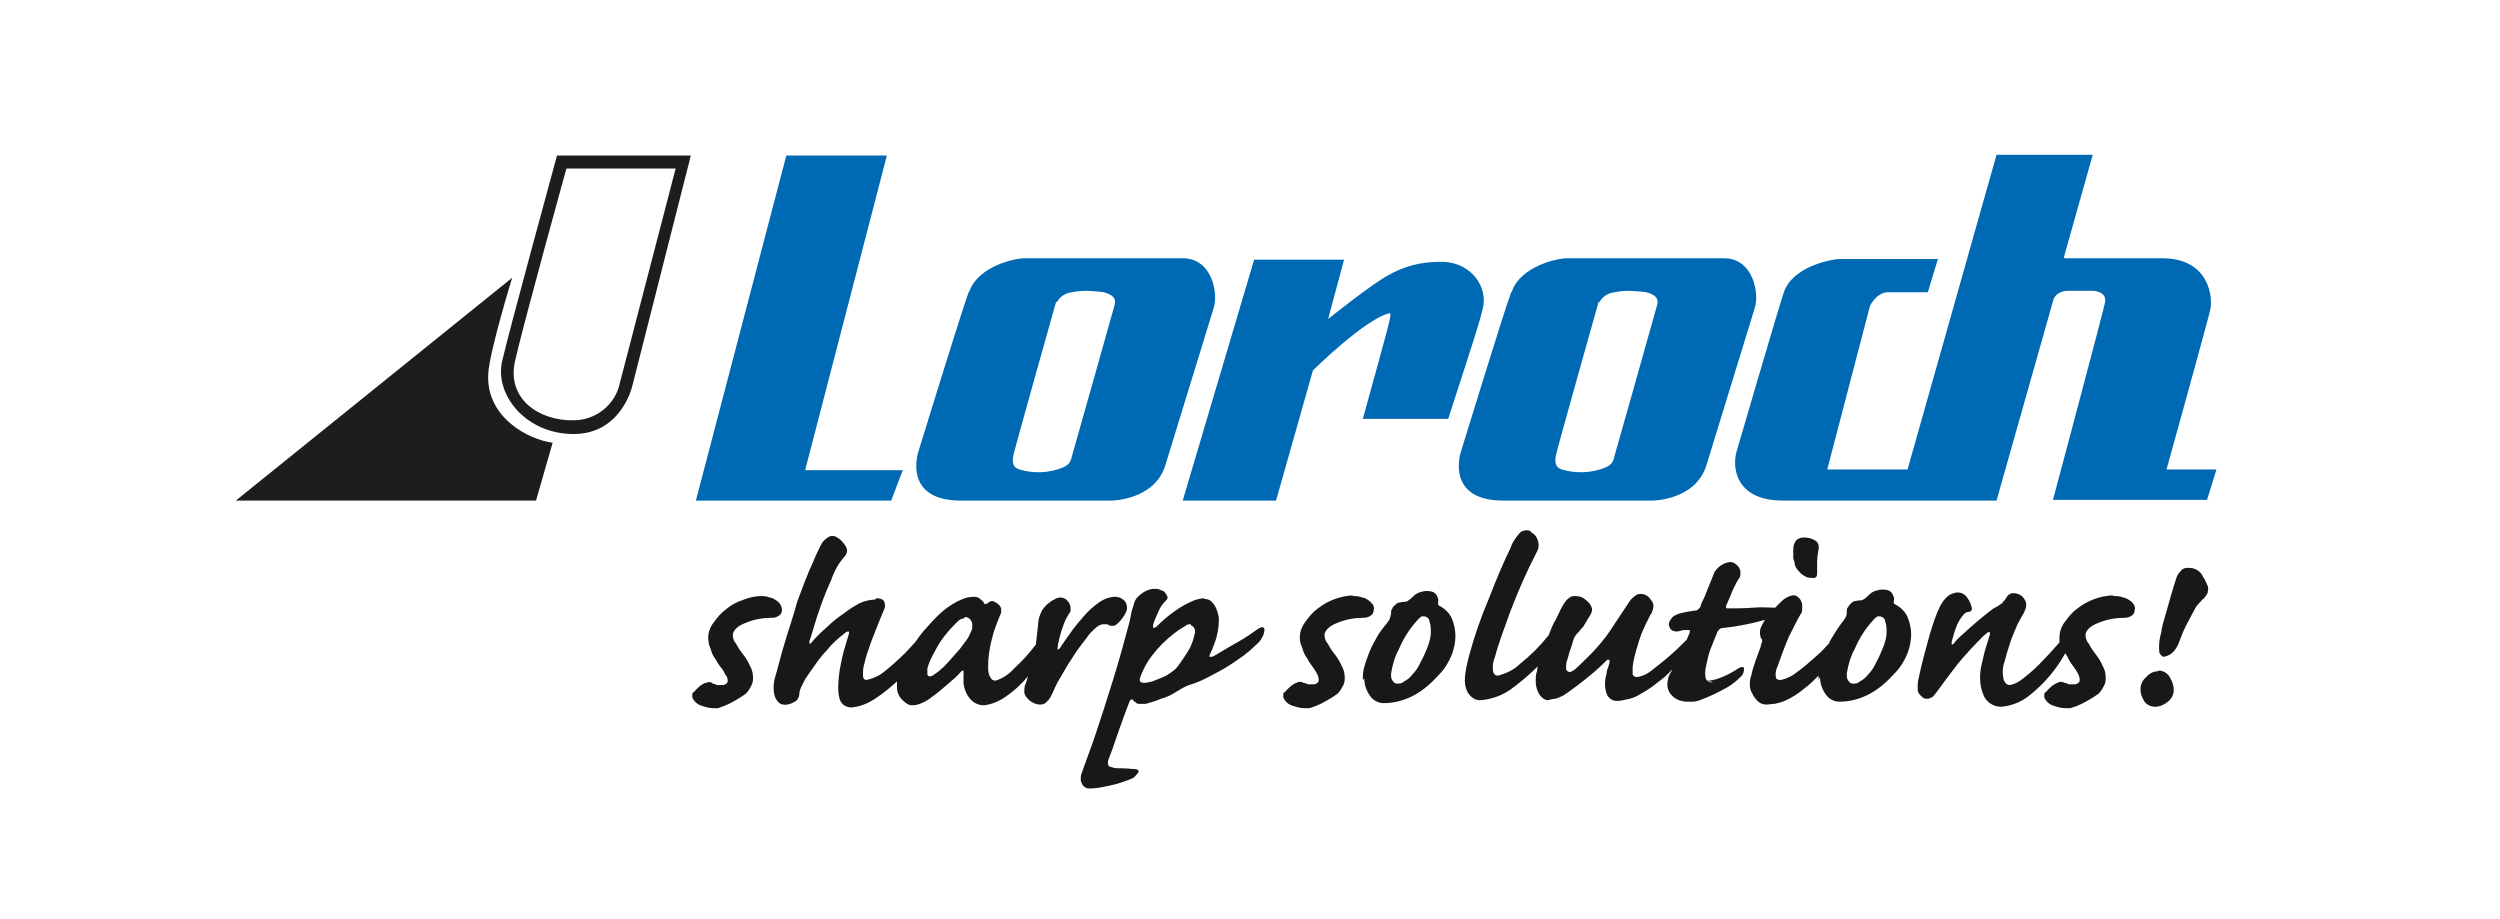
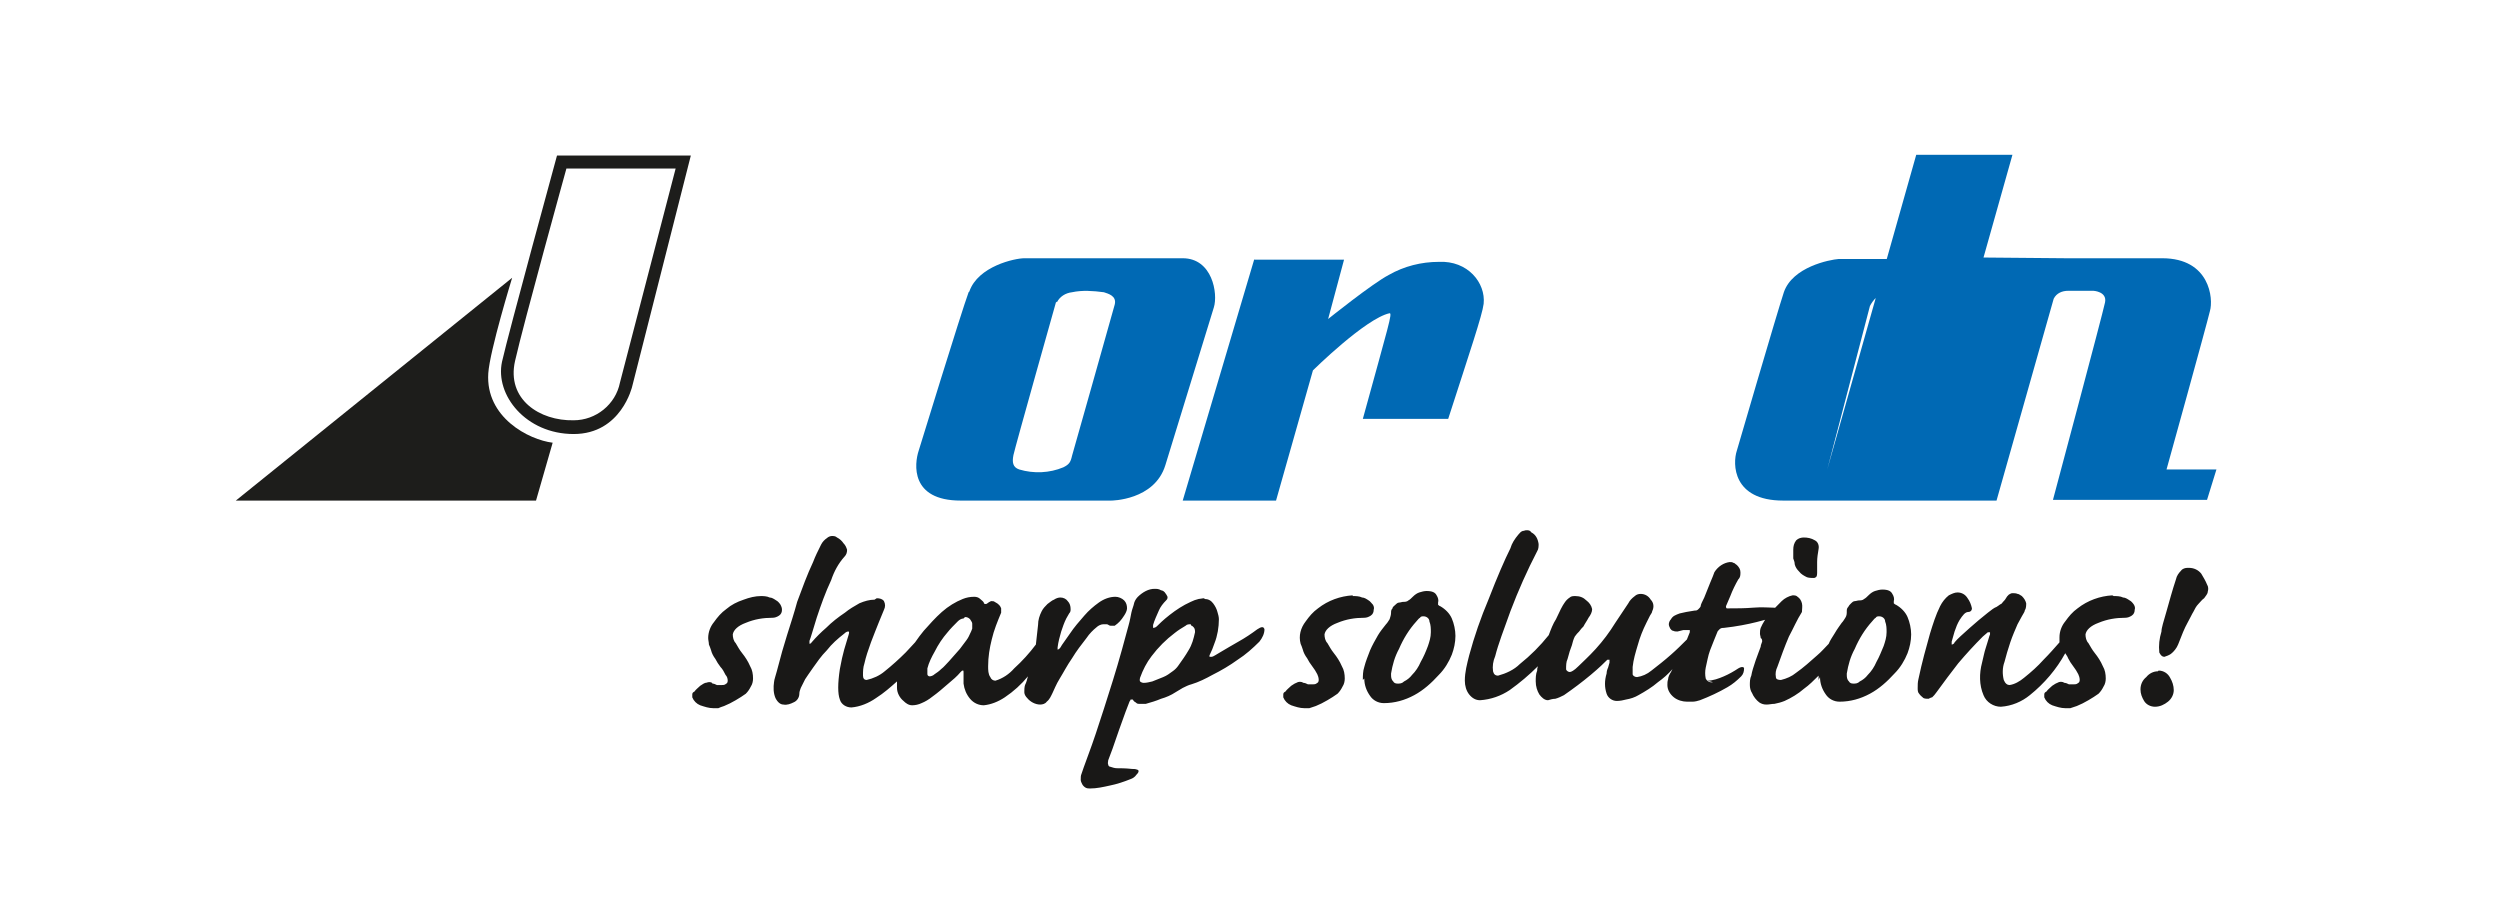
<svg xmlns="http://www.w3.org/2000/svg" version="1.1" viewBox="0 0 345.6 127">
  <defs>
    <style>
      .cls-1 {
        fill: #191817;
      }

      .cls-2, .cls-3 {
        fill: #1d1d1b;
      }

      .cls-2, .cls-4 {
        fill-rule: evenodd;
      }

      .cls-5, .cls-4 {
        fill: #0069b4;
      }
    </style>
  </defs>
  <g>
    <g id="Ebene_1">
      <path class="cls-3" d="M70.8,38.4l-38.2,30.8h41.5l2.3-8c-3.3-.4-9.3-3.5-8.9-9.6.2-3.1,3.3-13.2,3.3-13.2Z" />
-       <polygon class="cls-5" points="108.7 21.5 122.6 21.5 111.3 65 124.8 65 123.2 69.2 96.2 69.2 108.7 21.5 108.7 21.5" />
      <path class="cls-5" d="M173.4,35.8l-9.9,33.4h12.9l5.1-18s7.3-7.2,10.6-7.9c.4,0-.1,1.5-3.7,14.6h11.8c3-9.3,4.7-14.3,4.9-15.9.3-2.9-2.2-6-6.2-5.8-2.4,0-4.8.6-6.9,1.8-2.3,1.2-8.4,6.1-8.4,6.1l2.2-8.2h-12.4Z" />
      <path class="cls-2" d="M78.3,23.3h15.1l-7.7,29.6c-.6,3-3.3,5.2-6.4,5.2-4.7.1-9.3-2.9-8.1-8.2s7.1-26.6,7.1-26.6ZM77,21.5h18.5l-8.1,31.9s-1.5,6.6-8.1,6.6-10.9-5.4-9.9-10c.9-4,7.6-28.5,7.6-28.5Z" />
      <path class="cls-4" d="M133.9,40.4c-1,2.7-6.9,21.9-6.9,21.9-.6,1.8-1.2,6.9,5.8,6.9h20.8s6,0,7.5-4.9l6.7-21.8c.6-1.9-.2-6.8-4.3-6.8h-21.9c-1.3,0-6.4,1.1-7.6,4.6ZM146.1,41.8c.4-.8,1.2-1.3,2.1-1.4,1.4-.3,2.9-.2,4.4,0,.6.2,1.8.5,1.5,1.7-.4,1.5-5.9,20.9-5.9,20.9-.2.9-.4,1.2-1.2,1.6-1.9.8-4.1.9-6.1.3-.9-.3-1-1-.8-2s5.9-21.2,5.9-21.2ZM133.9,40.4c-1,2.7-6.9,21.9-6.9,21.9-.6,1.8-1.2,6.9,5.8,6.9h20.8s6,0,7.5-4.9l6.7-21.8c.6-1.9-.2-6.8-4.3-6.8h-21.9c-1.3,0-6.4,1.1-7.6,4.6ZM146.1,41.8c.4-.8,1.2-1.3,2.1-1.4,1.4-.3,2.9-.2,4.4,0,.6.2,1.8.5,1.5,1.7-.4,1.5-5.9,20.9-5.9,20.9-.2.9-.4,1.2-1.2,1.6-1.9.8-4.1.9-6.1.3-.9-.3-1-1-.8-2s5.9-21.2,5.9-21.2ZM146.1,41.8c.4-.8,1.2-1.3,2.1-1.4,1.4-.3,2.9-.2,4.4,0,.6.2,1.8.5,1.5,1.7-.4,1.5-5.9,20.9-5.9,20.9-.2.9-.4,1.2-1.2,1.6-1.9.8-4.1.9-6.1.3-.9-.3-1-1-.8-2s5.9-21.2,5.9-21.2ZM133.9,40.4c-1,2.7-6.9,21.9-6.9,21.9-.6,1.8-1.2,6.9,5.8,6.9h20.8s6,0,7.5-4.9l6.7-21.8c.6-1.9-.2-6.8-4.3-6.8h-21.9c-1.3,0-6.4,1.1-7.6,4.6Z" />
-       <path class="cls-4" d="M208.9,40.4c-1,2.7-6.9,21.9-6.9,21.9-.6,1.8-1.2,6.9,5.8,6.9h20.6s6,0,7.5-4.9l6.7-21.8c.6-1.9-.2-6.8-4.3-6.8h-21.7c-1.3,0-6.4,1.1-7.6,4.6ZM221.1,41.8c.4-.8,1.2-1.3,2.1-1.4,1.4-.3,2.9-.2,4.4,0,.6.2,1.8.5,1.5,1.7-.4,1.5-5.9,20.9-5.9,20.9-.2.9-.4,1.2-1.2,1.6-1.9.8-4.1.9-6.1.3-.9-.3-1-1-.8-2s5.9-21.2,5.9-21.2ZM208.9,40.4c-1,2.7-6.9,21.9-6.9,21.9-.6,1.8-1.2,6.9,5.8,6.9h20.6s6,0,7.5-4.9l6.7-21.8c.6-1.9-.2-6.8-4.3-6.8h-21.7c-1.3,0-6.4,1.1-7.6,4.6ZM221.1,41.8c.4-.8,1.2-1.3,2.1-1.4,1.4-.3,2.9-.2,4.4,0,.6.2,1.8.5,1.5,1.7-.4,1.5-5.9,20.9-5.9,20.9-.2.9-.4,1.2-1.2,1.6-1.9.8-4.1.9-6.1.3-.9-.3-1-1-.8-2s5.9-21.2,5.9-21.2ZM221.1,41.8c.4-.8,1.2-1.3,2.1-1.4,1.4-.3,2.9-.2,4.4,0,.6.2,1.8.5,1.5,1.7-.4,1.5-5.9,20.9-5.9,20.9-.2.9-.4,1.2-1.2,1.6-1.9.8-4.1.9-6.1.3-.9-.3-1-1-.8-2s5.9-21.2,5.9-21.2ZM208.9,40.4c-1,2.7-6.9,21.9-6.9,21.9-.6,1.8-1.2,6.9,5.8,6.9h20.6s6,0,7.5-4.9l6.7-21.8c.6-1.9-.2-6.8-4.3-6.8h-21.7c-1.3,0-6.4,1.1-7.6,4.6Z" />
-       <path class="cls-5" d="M285.5,35.7h13.4c6.6,0,7.1,5.6,6.6,7.3-.5,2.1-6,21.9-6,21.9h6.9l-1.3,4.2h-21.3s6.9-25.8,7.2-27.3-1.6-1.6-1.6-1.6h-3.5c-.8,0-1.6.3-2,1.1l-7.9,27.9h-29.5c-7,0-7-5.1-6.4-6.9,0,0,5.6-19.2,6.5-21.9,1.2-3.5,6.3-4.5,7.6-4.6h13.7l-1.4,4.6h-5.5c-1.6,0-2.5,1.9-2.5,1.9l-5.9,22.6h11.1l12.3-43.5h13.3l-4,14.2h0Z" />
+       <path class="cls-5" d="M285.5,35.7h13.4c6.6,0,7.1,5.6,6.6,7.3-.5,2.1-6,21.9-6,21.9h6.9l-1.3,4.2h-21.3s6.9-25.8,7.2-27.3-1.6-1.6-1.6-1.6h-3.5c-.8,0-1.6.3-2,1.1l-7.9,27.9h-29.5c-7,0-7-5.1-6.4-6.9,0,0,5.6-19.2,6.5-21.9,1.2-3.5,6.3-4.5,7.6-4.6h13.7l-1.4,4.6h-5.5c-1.6,0-2.5,1.9-2.5,1.9l-5.9,22.6l12.3-43.5h13.3l-4,14.2h0Z" />
      <path class="cls-1" d="M298.4,92.7c.7,0,1.3.4,1.6,1,.3.5.5,1.1.5,1.7,0,.6-.3,1.2-.8,1.6-.5.4-1.1.7-1.8.7-.6,0-1.2-.3-1.5-.8-.3-.5-.5-1-.5-1.6,0-.7.3-1.3.8-1.7.4-.5,1-.8,1.6-.8h0ZM302.6,78.5c.7,0,1.3.3,1.7.8.3.5.6,1,.8,1.5.2.3.2.7.1,1,0,.3-.3.6-.5.9-.3.2-.5.5-.8.8-.3.3-.5.7-.7,1.1-.2.3-.4.8-.8,1.5s-.8,1.7-1.3,3c-.2.5-.6,1-1,1.3-.3.2-.6.3-.9.4-.3,0-.5-.2-.7-.6-.1-1,0-1.9.3-2.9,0-.5.3-1.4.7-2.8s.8-2.9,1.3-4.4c.1-.5.4-.9.7-1.2.2-.3.6-.4.9-.4h0ZM105.1,82.4c.4,0,.9,0,1.3.2.3,0,.6.2.9.4.2.1.4.3.6.6.1.2.2.4.2.7,0,.3-.1.6-.4.8-.3.2-.6.3-.9.3-1.3,0-2.5.2-3.7.7-1.1.4-1.7,1-1.8,1.6,0,.4.1.9.4,1.2.3.5.5.9.9,1.4.4.5.8,1.1,1.1,1.8.3.5.4,1.1.4,1.7,0,.4-.1.8-.3,1.1-.2.4-.4.7-.7,1-.4.3-.9.6-1.4.9-.5.3-1.1.6-1.6.8-.3.1-.6.2-.8.3-.2,0-.5,0-.7,0-.6,0-1.2-.2-1.8-.4-.5-.2-.9-.6-1.1-1.1,0-.1,0-.3,0-.4,0-.2.1-.3.3-.4.2-.3.5-.5.8-.8.2-.1.4-.3.7-.4.2,0,.3-.1.5-.1.2,0,.4,0,.5.2.2,0,.4.1.6.2.2,0,.5,0,.7,0,.2,0,.4,0,.6-.2.1,0,.2-.2.2-.4,0-.3-.1-.6-.3-.8-.2-.4-.4-.8-.7-1.1-.3-.4-.5-.7-.7-1.1-.3-.4-.5-.8-.6-1.2-.1-.3-.2-.6-.3-.8,0-.3-.1-.6-.1-.9,0-.8.3-1.6.8-2.2.5-.7,1-1.3,1.7-1.8.7-.6,1.5-1,2.4-1.3.8-.3,1.6-.5,2.4-.5ZM166.5,82.8c.5,0,.9.2,1.2.6.3.4.5.8.6,1.2.1.3.2.7.2,1,0,1.1-.2,2.3-.6,3.3-.2.6-.4,1.1-.7,1.7,0,.1,0,.2,0,.2s.1,0,.3,0,.6-.3,1.3-.7,1.5-.9,2.4-1.4,1.8-1.1,2.6-1.7c.6-.4.9-.4,1,0,0,.6-.3,1.2-.7,1.7-.9.9-1.9,1.8-3,2.5-1.1.8-2.3,1.5-3.5,2.1-.9.5-1.9,1-2.9,1.3-.4.1-.8.3-1.2.5-.3.2-.7.4-1,.6-.6.4-1.3.7-2,.9-.7.3-1.4.5-2.1.7h-.5c0,0-.4,0-.4,0-.2,0-.3,0-.5-.2-.2-.1-.3-.2-.4-.4,0,0-.2,0-.3,0,0,0,0,0,0,0,0,.1-.2.3-.2.4l-.5,1.3-.9,2.5-.9,2.6-.6,1.6c0,.2-.1.4,0,.6,0,.1.1.3.3.3.3.1.6.2.9.2.5,0,1.2,0,2.1.1.2,0,.5,0,.7.1.1,0,.2.1.2.2,0,.2-.2.4-.3.5-.2.3-.5.5-.8.6-1,.4-1.9.7-2.9.9-.9.2-1.8.4-2.7.4-.2,0-.4,0-.6-.1-.2-.1-.4-.3-.5-.5-.1-.2-.2-.4-.2-.6,0-.3,0-.6.1-.8.1-.3.4-1.2,1-2.8s1.3-3.7,2.1-6.2,1.7-5.3,2.5-8.2c.4-1.5.7-2.6.9-3.3s.3-1.3.4-1.8c.1-.5.3-.9.4-1.4.1-.3.3-.6.5-.8.3-.3.7-.6,1.1-.8.4-.2.8-.3,1.2-.3.3,0,.6,0,.9.2.2,0,.5.2.6.4.1.1.2.3.3.5,0,.2,0,.3-.2.5-.4.4-.8.9-1,1.4-.3.7-.6,1.3-.8,2,0,.3,0,.4,0,.4s.3,0,.5-.2c.3-.3.9-.9,1.8-1.6.9-.7,1.8-1.3,2.9-1.8.4-.2.7-.3,1.1-.4.2,0,.5-.1.8-.1h0ZM164.6,86.3c-.3,0-.5,0-.7.2-.5.3-1,.6-1.5,1-1.2.9-2.3,2-3.2,3.2-.7.9-1.2,1.9-1.6,3,0,.1-.1.3,0,.5,0,0,.2.2.5.2.4,0,.8-.1,1.2-.2.5-.2,1-.4,1.5-.6.5-.2.9-.5,1.3-.8.3-.2.6-.5.8-.8.5-.7,1-1.4,1.4-2.1.5-.8.7-1.6.9-2.5,0-.2,0-.5-.2-.7-.1-.1-.2-.2-.3-.2h0ZM133.2,85.5c-.3,0-.6.2-.8.4-.5.5-1,1-1.4,1.5-.7.8-1.3,1.7-1.8,2.7-.4.7-.8,1.5-1,2.3,0,.2,0,.5,0,.8,0,.2.2.3.3.3.2,0,.5-.1.7-.3.3-.2.6-.4.9-.7.4-.3.7-.7,1.1-1.1l1.5-1.7c.3-.4.6-.8.9-1.2.3-.4.4-.7.5-.9.1-.2.2-.4.3-.7,0-.2,0-.5,0-.7,0-.2-.2-.4-.3-.6-.2-.2-.4-.3-.7-.3h0ZM121.2,82.7c.4,0,.8.1,1,.4.2.4.2.8,0,1.2l-.7,1.7c-.3.8-.7,1.7-1.1,2.8s-.7,2-.9,2.9c-.2.6-.2,1.1-.2,1.7,0,.4.2.6.5.6.9-.2,1.8-.6,2.5-1.2,1-.8,2-1.7,2.9-2.6.5-.5.9-1,1.3-1.4.4-.6.8-1.1,1.2-1.6.8-.9,1.6-1.8,2.5-2.6.9-.8,1.9-1.4,2.9-1.8.5-.2,1-.3,1.6-.3.3,0,.6.1.8.3.2.2.4.3.5.5,0,0,0,.2.2.2.1,0,.2,0,.3-.1.1-.1.3-.2.5-.3.2,0,.4,0,.5.1.6.3.8.6.9.9,0,.2,0,.4,0,.6-.5,1.2-1,2.4-1.3,3.7-.3,1.2-.5,2.4-.5,3.7,0,.5,0,1.1.3,1.5.1.3.4.5.7.5,1-.3,1.9-.9,2.6-1.7,1.1-1,2.1-2.1,3-3.3.1-1,.2-1.9.3-2.7,0-.7.2-1.3.5-1.9.2-.4.5-.7.8-1,.3-.2.6-.5.9-.6.3-.2.6-.3.9-.3.4,0,.8.2,1,.5.3.3.4.7.4,1.1,0,.2,0,.4-.2.6-.1.2-.3.5-.4.7-.3.6-.5,1.2-.7,1.8-.2.7-.4,1.4-.5,2.2,0,.2,0,.3,0,.3s.2,0,.4-.3c.2-.4.7-1,1.3-1.9.6-.9,1.3-1.7,2-2.5.6-.7,1.3-1.3,2-1.8.7-.5,1.5-.8,2.3-.8.4,0,.9.2,1.2.5.3.3.4.7.4,1.1,0,.3-.2.7-.4,1-.2.3-.4.6-.6.8-.2.2-.4.4-.7.6-.2,0-.4,0-.6,0-.2,0-.3-.2-.5-.2-.2,0-.3,0-.5,0-.3,0-.7.2-.9.4-.5.4-1,.9-1.4,1.5-.7.9-1.4,1.8-2,2.8-.7,1-1.2,2-1.7,2.8s-.8,1.6-1,2c-.2.4-.4.9-.8,1.2-.2.3-.6.4-.9.4-.7,0-1.4-.4-1.8-.9-.2-.2-.4-.5-.4-.8,0-.3,0-.7.1-1,.2-.4.3-.8.4-1.2-.9,1.1-2,2.1-3.2,2.9-.9.6-1.9,1-2.9,1.1-.7,0-1.4-.3-1.9-.9-.5-.6-.8-1.3-.9-2.1,0-.3,0-.6,0-.8s0-.4,0-.7,0-.3-.1-.3-.1,0-.3.2c-.5.6-1.1,1.1-1.7,1.6-.8.7-1.5,1.3-2.2,1.8-.5.4-1,.7-1.5.9-.4.2-.9.3-1.3.3-.5,0-.9-.3-1.2-.6-.5-.4-.9-1.1-.9-1.8,0-.3,0-.6,0-.9-.9.8-1.8,1.6-2.9,2.3-1,.7-2.2,1.2-3.4,1.3-.7,0-1.4-.4-1.6-1.1-.3-.8-.3-2.2,0-4.2.2-1.1.4-2,.6-2.7.2-.7.4-1.3.6-2,.1-.3.1-.5,0-.5s-.3,0-.6.3c-.9.7-1.7,1.4-2.4,2.3-.8.8-1.4,1.7-1.9,2.4s-.9,1.3-1.1,1.6c-.2.4-.4.8-.6,1.2-.1.3-.2.5-.2.8,0,.5-.3,1-.8,1.2-.4.2-.9.4-1.4.3-.4,0-.8-.3-1.1-.9-.3-.7-.3-1.5-.2-2.2,0-.3.3-1.1.6-2.3s.7-2.6,1.2-4.2,1-3.1,1.4-4.6c.7-1.9,1.4-3.8,2.2-5.5.3-.8.7-1.6,1.1-2.4.2-.4.5-.7.8-.9.2-.2.5-.3.7-.3.2,0,.5,0,.7.2.4.2.7.5.9.8.3.3.4.6.5.9,0,.4-.1.7-.4,1-.8.9-1.4,2-1.8,3.2-.8,1.7-1.4,3.4-2,5.2-.5,1.6-.8,2.7-1,3.2,0,.2,0,.4,0,.4s.2,0,.3-.2c.6-.7,1.3-1.4,2-2,.8-.8,1.7-1.5,2.6-2.1.6-.5,1.3-.9,2-1.3.7-.3,1.4-.5,2.1-.5h0ZM187,82.4c.4,0,.9,0,1.3.2.3,0,.6.2.9.4.2.1.4.4.6.6.1.2.2.4.1.7,0,.3-.1.6-.4.8-.3.2-.6.3-.9.3-1.3,0-2.5.2-3.7.7-1.1.4-1.7,1-1.8,1.6,0,.4.1.9.4,1.2.3.5.5.9.9,1.4.4.5.8,1.1,1.1,1.8.3.5.4,1.1.4,1.7,0,.4-.1.8-.3,1.1-.2.4-.4.7-.7,1-.4.3-.9.6-1.4.9-.5.3-1.1.6-1.6.8-.3.1-.6.2-.9.3-.2,0-.5,0-.7,0-.6,0-1.2-.2-1.8-.4-.5-.2-.9-.6-1.1-1.1,0-.1,0-.3,0-.4,0-.2.1-.3.3-.4.2-.3.5-.5.8-.8.2-.1.4-.3.7-.4.3-.2.7-.2,1,0,.2,0,.4.1.6.2.2,0,.5,0,.7,0,.2,0,.4,0,.6-.2.1,0,.2-.2.2-.4,0-.3-.1-.6-.2-.8-.2-.4-.4-.7-.7-1.1-.3-.4-.5-.7-.7-1.1-.3-.4-.5-.8-.6-1.2-.1-.3-.2-.6-.3-.8-.3-1.1,0-2.2.7-3.1.5-.7,1-1.3,1.7-1.8,1.4-1.1,3.1-1.7,4.8-1.8ZM188.4,94c0-.6,0-1.2.2-1.8.2-.8.5-1.5.8-2.3.3-.7.7-1.4,1.1-2.1.3-.5.7-1,1.1-1.5.2-.2.3-.4.5-.7.1-.3.2-.6.2-.9,0-.2,0-.4.2-.6,0-.2.2-.3.4-.5.1-.1.3-.3.5-.3.2,0,.4-.1.6-.1.2,0,.5,0,.7-.2.2-.1.4-.3.6-.5.3-.3.6-.5.9-.6.3-.1.7-.2,1-.2.8,0,1.2.2,1.4.6.2.3.3.7.2,1,0,0,0,.2,0,.3,0,0,.2.2.3.2.7.4,1.3,1,1.6,1.7.3.7.5,1.6.5,2.4,0,.9-.2,1.8-.5,2.6-.4,1-1,2-1.8,2.8-1,1.1-2.1,2.1-3.4,2.8-1.3.7-2.7,1.1-4.2,1.1-.8,0-1.5-.4-1.9-1-.5-.7-.8-1.5-.8-2.4h0ZM192.3,93.2c0,.4,0,.7.3,1,.1.2.3.3.6.3.3,0,.6,0,.9-.3.4-.2.8-.5,1.1-.9.5-.5.9-1.1,1.2-1.8.4-.7.7-1.4,1-2.2.2-.6.4-1.2.4-1.9,0-.5,0-1-.2-1.5,0-.4-.4-.7-.8-.7-.2,0-.4,0-.5.2-.2.1-.3.3-.5.5-1,1.1-1.8,2.4-2.4,3.8-.6,1.1-.9,2.2-1.1,3.4h0ZM236,94.1c.8,0,1.6-.3,2.3-.6.7-.3,1.4-.7,2-1.1.5-.3.8-.2.8,0,0,.4-.1.8-.4,1.1-.6.6-1.2,1.1-1.9,1.5-1.2.7-2.5,1.3-3.8,1.8-.3.1-.7.2-1,.2-.3,0-.6,0-.8,0-.6,0-1.3-.2-1.8-.6-.5-.4-.9-1-.9-1.7,0-.3,0-.5.1-.8,0-.3.2-.7.4-1l.2-.4c-.6.7-1.3,1.3-2,1.8-.8.7-1.8,1.3-2.7,1.8-.5.3-1.1.5-1.7.6-.4.1-.8.2-1.3.2-.6,0-1.2-.4-1.4-1-.3-.9-.3-1.8,0-2.8,0-.3.1-.6.2-.8l.2-.7c0-.2,0-.4,0-.4s-.2,0-.3,0c-.4.4-1.1,1.1-2.3,2.1-1.2,1-2.4,1.9-3.7,2.8-.4.2-.8.4-1.2.5-.3,0-.7.1-1,.2-.5,0-.9-.4-1.2-.8-.3-.5-.5-1.1-.5-1.8,0-.5,0-1,.2-1.5,0-.2,0-.3.1-.6-1.2,1.2-2.5,2.3-3.9,3.3-1.2.8-2.6,1.3-4.1,1.4-.6,0-1.1-.3-1.5-.8-.4-.5-.6-1.2-.6-1.9,0-1.2.3-2.3.6-3.5.7-2.6,1.6-5.2,2.7-7.8,1.2-3.1,2.2-5.4,3-7,.2-.7.6-1.3,1.1-1.9.2-.2.3-.4.6-.5.2,0,.3-.1.5-.1.3,0,.5,0,.7.3.6.3.9.9,1,1.6,0,.3,0,.7-.2,1-1.4,2.7-2.6,5.4-3.7,8.3-.9,2.5-1.7,4.6-2.1,6.2-.3.7-.4,1.4-.3,2.1.1.4.3.6.7.6,1.1-.3,2.2-.8,3-1.6,1.5-1.2,2.8-2.5,4-4,.3-.8.6-1.6,1-2.2.5-1.1.9-1.9,1.2-2.3.2-.3.4-.5.7-.7.2-.2.5-.2.8-.2.6,0,1.1.2,1.5.6.4.3.7.7.8,1.2,0,.4-.2.8-.5,1.2-.2.4-.5.8-.7,1.2-.2.2-.4.4-.6.7-.2.2-.4.4-.6.7-.2.4-.3.8-.4,1.2-.2.5-.4,1.1-.6,1.9-.2.4-.2.9-.2,1.4,0,.2.3.4.5.4.2,0,.6-.2,1.2-.8s1.4-1.3,2.4-2.4c1-1.1,1.9-2.3,2.7-3.6.8-1.2,1.4-2.1,1.8-2.7.2-.4.5-.7.9-1,.2-.2.5-.3.8-.3.6,0,1.1.3,1.4.8.4.4.5,1,.2,1.6,0,.2-.2.4-.3.6l-.5,1c-.5,1-.9,2-1.2,3.1-.3,1-.6,2-.7,3,0,.3,0,.7,0,1,0,.2.3.4.6.4.7-.1,1.4-.4,2-.9.9-.7,1.8-1.4,2.7-2.2.8-.7,1.5-1.4,2.2-2.1l.4-1c0-.1,0-.2,0-.3,0,0-.1,0-.3,0h-.6c0,0-.8.2-.8.2-.2,0-.4,0-.6-.1-.2,0-.3-.2-.4-.3-.1-.2-.2-.4-.2-.6,0-.2.1-.5.3-.7.1-.2.3-.4.5-.5.2-.1.4-.2.7-.3l.9-.2,1.2-.2c.2,0,.3,0,.5-.2.1-.1.3-.3.3-.4,0-.2.2-.6.5-1.2l.8-2c.3-.7.5-1.2.6-1.5.5-.8,1.3-1.3,2.1-1.4.2,0,.4,0,.5.1.2,0,.3.2.5.3.3.3.5.6.5,1,0,.4,0,.7-.3,1-.4.7-.8,1.5-1.1,2.3l-.6,1.4c0,.2,0,.2.1.3.1,0,.3,0,.4,0,1,0,2.1,0,3.3-.1s2.1,0,2.7,0,.6.2.6.5c-.1.3-.3.6-.6.8-.7.3-1.5.5-2.3.7-1.2.3-2.7.6-4.5.8-.2,0-.4,0-.6.2-.1.1-.3.3-.3.4-.3.7-.6,1.5-1,2.5-.3.8-.4,1.6-.6,2.4-.1.5-.1,1,0,1.5.2.4.6.6,1,.5h0ZM249.3,74.3c.6,0,1.1.1,1.6.4.4.2.6.7.5,1.2-.1.6-.2,1.2-.2,1.8v1.5c0,.5-.1.6-.4.7-.3,0-.7,0-1-.1-.4-.2-.8-.4-1.1-.8-.3-.3-.5-.6-.6-1,0-.3-.1-.5-.2-.8,0-.4,0-.8,0-1.2,0-.5.1-.9.4-1.3.3-.3.7-.4,1.1-.4h0ZM251.4,94v-.6c-.7.7-1.3,1.3-2,1.8-.8.7-1.8,1.3-2.7,1.7-.5.2-.9.3-1.4.4-.4,0-.7.1-1.1.1-.4,0-.7-.1-1-.3-.4-.3-.8-.8-1-1.3-.2-.3-.3-.7-.3-1.1,0-.4,0-.9.2-1.3.1-.6.3-1.2.6-2.1.3-.8.5-1.4.7-1.9,0-.2.1-.4.2-.7,0-.2,0-.4-.2-.5,0-.2-.1-.4-.1-.6,0-.3,0-.5.1-.8.3-.7.7-1.3,1.2-1.9.5-.6,1.1-1.2,1.7-1.8.4-.4,1-.7,1.5-.8.3,0,.5,0,.7.2.3.2.5.5.6.9.1.4,0,.8,0,1.2-.7,1.1-1.2,2.3-1.8,3.4-.6,1.4-1.1,2.8-1.6,4.2-.2.4-.3.9-.2,1.4,0,.3.3.4.7.4.8-.2,1.5-.5,2.1-1,1-.7,2-1.6,2.9-2.4.6-.5,1.1-1.1,1.6-1.6.2-.5.5-.9.8-1.4.4-.7.8-1.2,1-1.5.2-.2.3-.4.5-.7.2-.3.2-.6.2-.9,0-.2,0-.4.2-.6.1-.2.2-.3.4-.5.1-.1.3-.3.5-.3.2,0,.4-.1.6-.1.2,0,.5,0,.7-.2.2-.1.4-.3.6-.5.3-.3.6-.5.9-.6.3-.1.7-.2,1-.2.8,0,1.2.2,1.4.6.2.3.3.7.2,1,0,.1,0,.2,0,.3,0,0,.2.2.3.2.7.4,1.3,1,1.6,1.7.3.7.5,1.6.5,2.4,0,.9-.2,1.8-.5,2.6-.4,1-1,2-1.8,2.8-1,1.1-2.1,2.1-3.4,2.8-1.3.7-2.7,1.1-4.2,1.1-.8,0-1.5-.4-1.9-1-.5-.7-.8-1.5-.8-2.4h0ZM255.3,93.2c0,.4,0,.7.3,1,.1.2.3.3.6.3.3,0,.6,0,.9-.3.4-.2.8-.5,1.1-.9.5-.5.9-1.1,1.2-1.8.4-.7.7-1.5,1-2.2.2-.6.4-1.2.4-1.9,0-.5,0-1-.2-1.5,0-.4-.4-.7-.8-.7-.2,0-.4,0-.5.2-.2.1-.3.3-.5.5-1,1.1-1.8,2.4-2.4,3.8-.6,1.1-.9,2.2-1.1,3.4h0ZM292.2,82.4c.4,0,.9,0,1.3.2.3,0,.6.2.9.4.2.1.4.3.6.6.1.2.2.4.1.7,0,.3-.1.6-.4.8-.3.2-.6.3-.9.3-1.3,0-2.5.2-3.7.7-1.1.4-1.7,1-1.8,1.6,0,.4.1.9.4,1.2.3.5.5.9.9,1.4.4.5.8,1.1,1.1,1.8.3.5.4,1.1.4,1.7,0,.4-.1.8-.3,1.1-.2.4-.4.7-.7,1-.4.3-.9.6-1.4.9-.5.3-1.1.6-1.6.8-.3.1-.6.2-.9.3-.2,0-.5,0-.7,0-.6,0-1.2-.2-1.8-.4-.5-.2-.9-.6-1.1-1.1,0-.1,0-.3,0-.4,0-.2.1-.3.3-.4.2-.3.5-.5.8-.8.2-.1.4-.3.7-.4.3-.2.7-.2,1,0,.2,0,.4.1.6.2.2,0,.5,0,.7,0,.2,0,.4,0,.6-.2.1,0,.2-.2.2-.4,0-.3-.1-.6-.2-.8-.2-.4-.4-.7-.7-1.1-.3-.4-.5-.7-.7-1.1-.1-.3-.3-.5-.4-.7-1.2,2.2-2.9,4.2-4.9,5.8-1.1.9-2.5,1.5-4,1.6-1,0-2-.6-2.4-1.6-.6-1.4-.6-3-.2-4.5.2-.8.3-1.4.5-2s.3-1,.4-1.3.1-.4.2-.6c0,0,0-.2,0-.3,0,0-.2,0-.3,0-.2.2-.5.4-.7.6-1.2,1.2-2.3,2.4-3.4,3.7-1,1.3-2,2.6-3,4-.2.3-.4.5-.6.7-.1,0-.3.1-.5.2-.2,0-.5,0-.7-.1-.2-.2-.4-.3-.6-.6-.2-.2-.2-.5-.2-.8,0-.4,0-.8.1-1.2.5-2.4,1.1-4.5,1.6-6.3.4-1.3.8-2.6,1.4-3.8.3-.6.7-1.1,1.2-1.5.4-.2.8-.4,1.2-.4.6,0,1.1.3,1.4.8.3.4.5.9.6,1.4,0,.3-.2.5-.5.5-.2,0-.4.1-.6.3-.2.2-.4.5-.6.8-.3.5-.5,1-.7,1.6l-.4,1.4c0,.2,0,.4,0,.4s.3,0,.4-.3c.4-.5,1.1-1.1,2.1-2,.8-.7,1.6-1.4,2.5-2.1.5-.4.9-.7,1.2-.8.2-.1.4-.3.6-.4.1,0,.2-.2.3-.3.1-.1.3-.3.4-.5.1-.2.2-.3.4-.5.2-.1.3-.2.5-.2.2,0,.5,0,.7.1.2,0,.4.2.6.3.3.3.5.6.6,1,0,.3,0,.7-.2,1,0,.2-.2.4-.4.8s-.4.7-.6,1.1c-.3.7-.7,1.6-1,2.5s-.6,1.9-.8,2.7c-.3.8-.3,1.7-.1,2.5.2.5.5.7.8.7.7-.1,1.4-.5,2-1,1-.8,1.9-1.6,2.7-2.5.8-.8,1.5-1.6,2.2-2.4,0-.2,0-.4,0-.7,0-.8.3-1.6.8-2.2.5-.7,1-1.3,1.7-1.8,1.4-1.1,3.1-1.7,4.8-1.8Z" />
    </g>
  </g>
</svg>